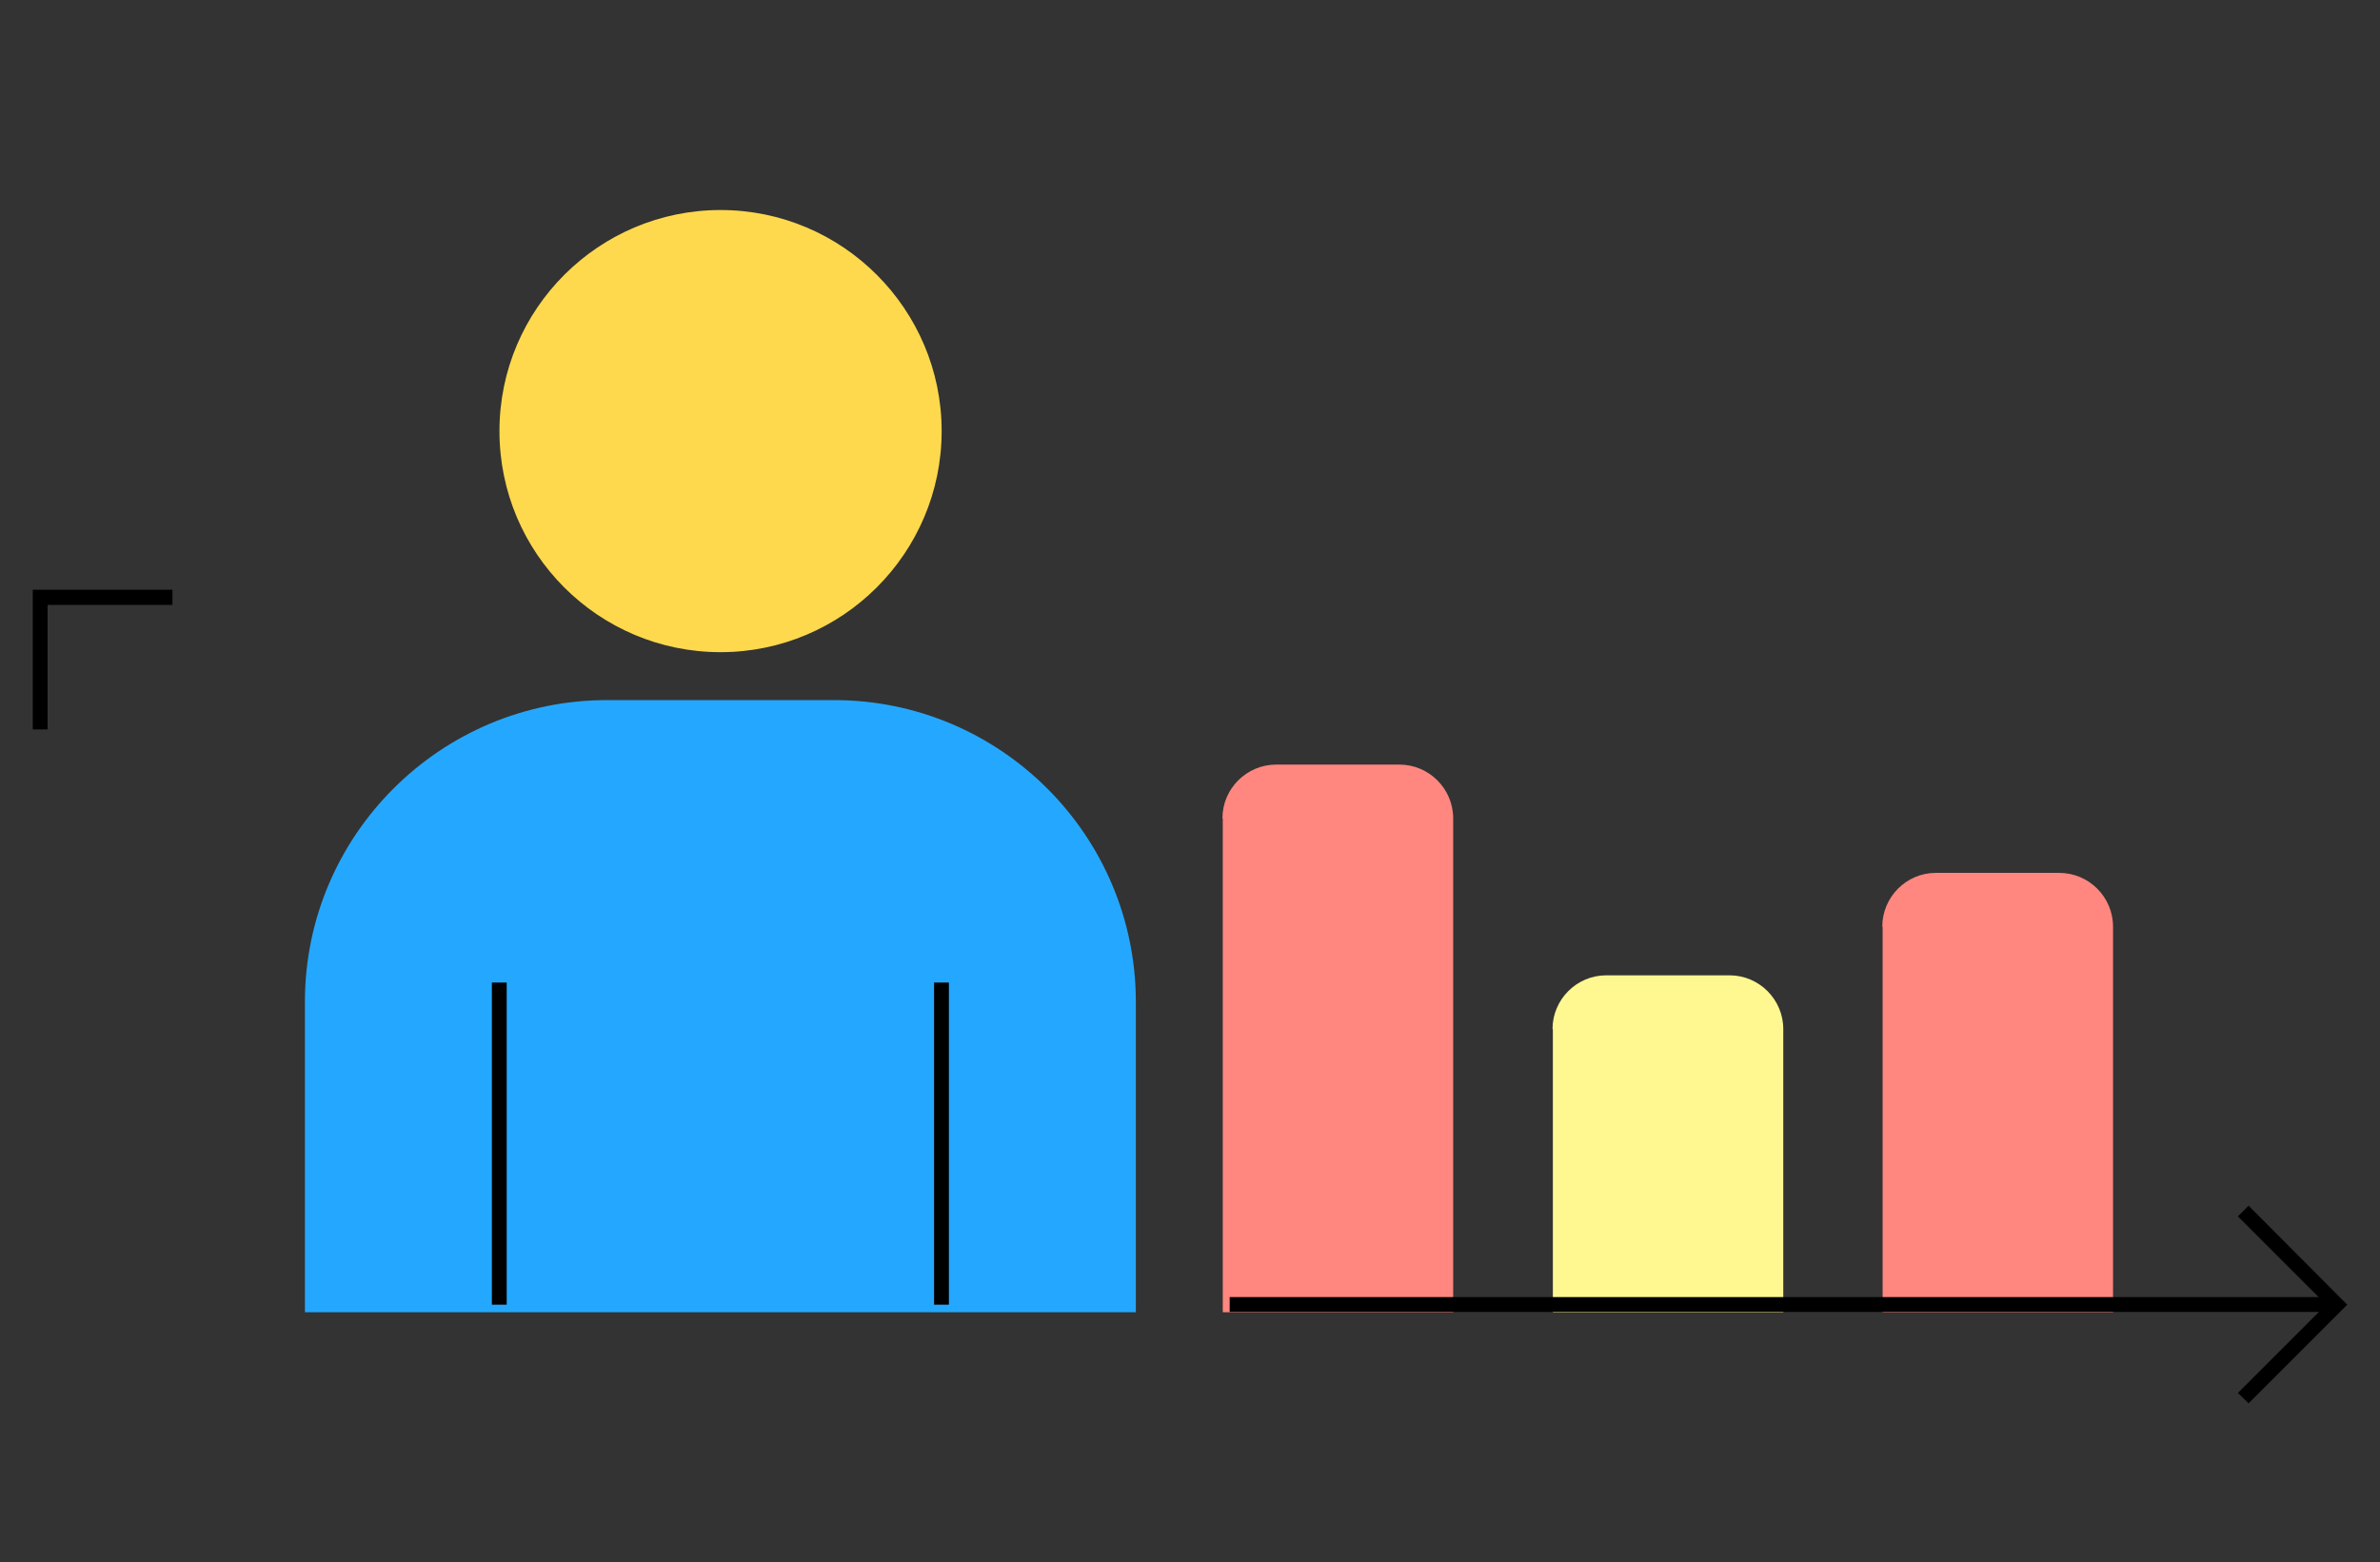
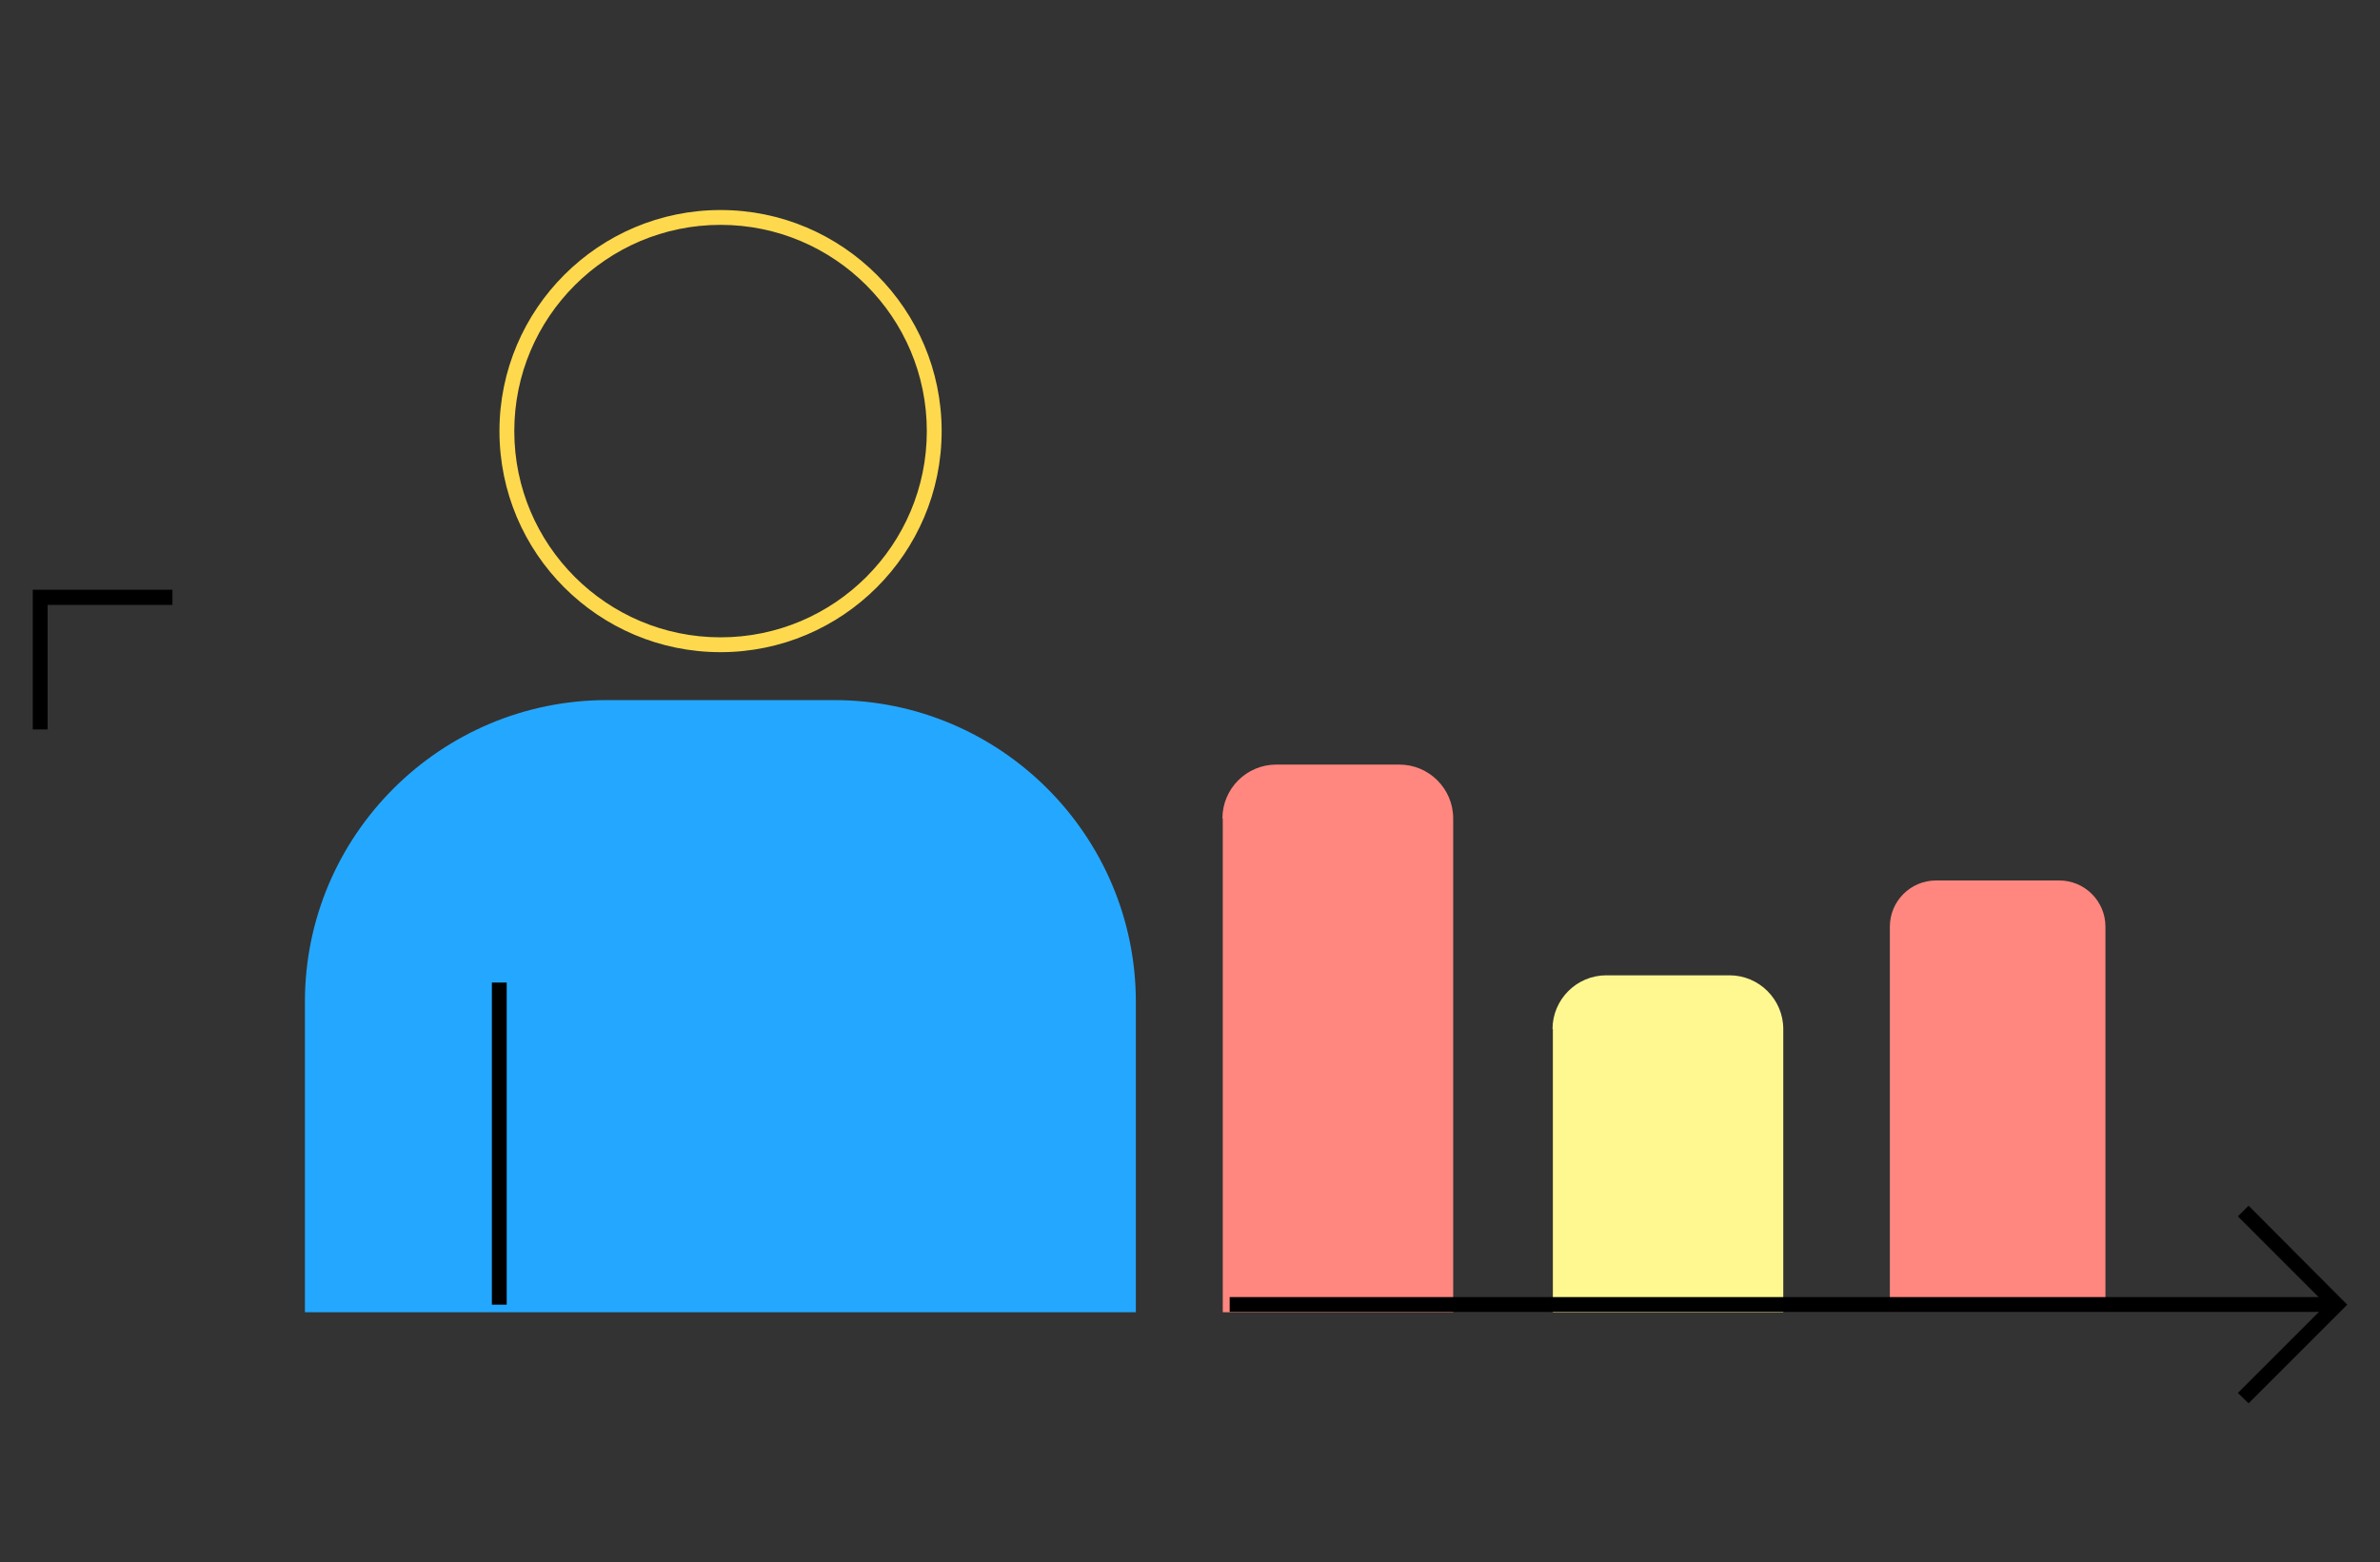
<svg xmlns="http://www.w3.org/2000/svg" version="1.1" id="Layer_1" x="0px" y="0px" width="690px" height="453px" viewBox="0 73.5 690 453" enable-background="new 0 73.5 690 453" xml:space="preserve">
  <rect x="0" y="73.5" width="690" height="453" fill="#333333" stroke="none" />
  <g>
    <path fill="#FFED6F" d="M872.7,784.5" />
  </g>
  <g>
    <polygon points="9.5,285 13.8,285 13.8,248.9 50,248.9 50,244.5 9.5,244.5  " />
  </g>
  <g>
    <polygon points="651.9,480.4 680.5,451.8 651.9,423.1 648.8,426.2 674.4,451.8 648.8,477.4  " />
  </g>
  <g>
-     <path fill="#FFD94D" d="M146.9,198.5c0,34.2,27.7,62,62,62c34.2,0,62-27.7,62-62c0-34.2-27.7-62-62-62   C174.7,136.5,146.9,164.3,146.9,198.5z" />
    <path fill="#FFD94D" d="M144.8,198.5c0-35.4,28.8-64.1,64.1-64.1c35.4,0,64.1,28.8,64.1,64.1c0,35.4-28.8,64.1-64.1,64.1   C173.5,262.6,144.8,233.9,144.8,198.5z M149.1,198.5c0,33,26.8,59.8,59.8,59.8c33,0,59.8-26.8,59.8-59.8c0-33-26.8-59.8-59.8-59.8   C175.9,138.7,149.1,165.5,149.1,198.5z" />
  </g>
  <g>
    <path fill="#24A8FF" d="M90.6,451.8V364c0-47.1,38.2-85.4,85.4-85.4h65.8c47.2,0,85.4,38.2,85.4,85.4v87.8H90.6z" />
    <path fill="#24A8FF" d="M88.4,364c0-48.3,39.3-87.5,87.6-87.5h65.8c48.3,0,87.5,39.3,87.5,87.5v90H88.4V364z M325,364   c0-45.9-37.3-83.2-83.2-83.2H176c-45.9,0-83.2,37.3-83.2,83.2v85.6H325V364z" />
  </g>
  <g>
-     <rect x="270.8" y="358.4" width="4.3" height="93.4" />
-   </g>
+     </g>
  <g>
    <rect x="142.6" y="358.4" width="4.3" height="93.4" />
  </g>
  <g>
    <path fill="#FF8780" d="M547.9,451.8V342.2c0-7.4,6-13.4,13.4-13.4H597c7.4,0,13.4,6,13.4,13.4v109.5H547.9z" />
-     <path fill="#FF8780" d="M545.7,342.2c0-8.6,7-15.6,15.5-15.6H597c8.6,0,15.6,7,15.6,15.6V454h-66.8V342.2z M608.2,342.2   c0-6.2-5-11.2-11.2-11.2h-35.7c-6.2,0-11.2,5-11.2,11.2v107.4h58.1V342.2z" />
  </g>
  <g>
    <path fill="#FFF891" d="M452.2,451.8v-79.9c0-7.4,6-13.4,13.4-13.4h35.7c7.4,0,13.4,6,13.4,13.4v79.9H452.2z" />
    <path fill="#FFF891" d="M450.1,371.9c0-8.6,7-15.6,15.6-15.6h35.7c8.6,0,15.6,7,15.6,15.6V454h-66.8V371.9z M512.5,371.9   c0-6.2-5-11.2-11.2-11.2h-35.7c-6.2,0-11.2,5-11.2,11.2v77.7h58.1V371.9z" />
  </g>
  <g>
    <path fill="#FF8780" d="M356.5,451.8v-141c0-7.4,6-13.4,13.4-13.4h35.7c7.4,0,13.4,6,13.4,13.4v141H356.5z" />
-     <path fill="#FF8780" d="M354.4,310.8c0-8.6,7-15.6,15.6-15.6h35.7c8.6,0,15.6,7,15.6,15.6V454h-66.8V310.8z M416.8,310.8   c0-6.2-5-11.2-11.2-11.2h-35.7c-6.2,0-11.2,5-11.2,11.2v138.8h58.1V310.8z" />
+     <path fill="#FF8780" d="M354.4,310.8c0-8.6,7-15.6,15.6-15.6h35.7c8.6,0,15.6,7,15.6,15.6V454h-66.8V310.8M416.8,310.8   c0-6.2-5-11.2-11.2-11.2h-35.7c-6.2,0-11.2,5-11.2,11.2v138.8h58.1V310.8z" />
  </g>
  <g>
    <rect x="356.5" y="449.6" width="320.9" height="4.3" />
  </g>
</svg>